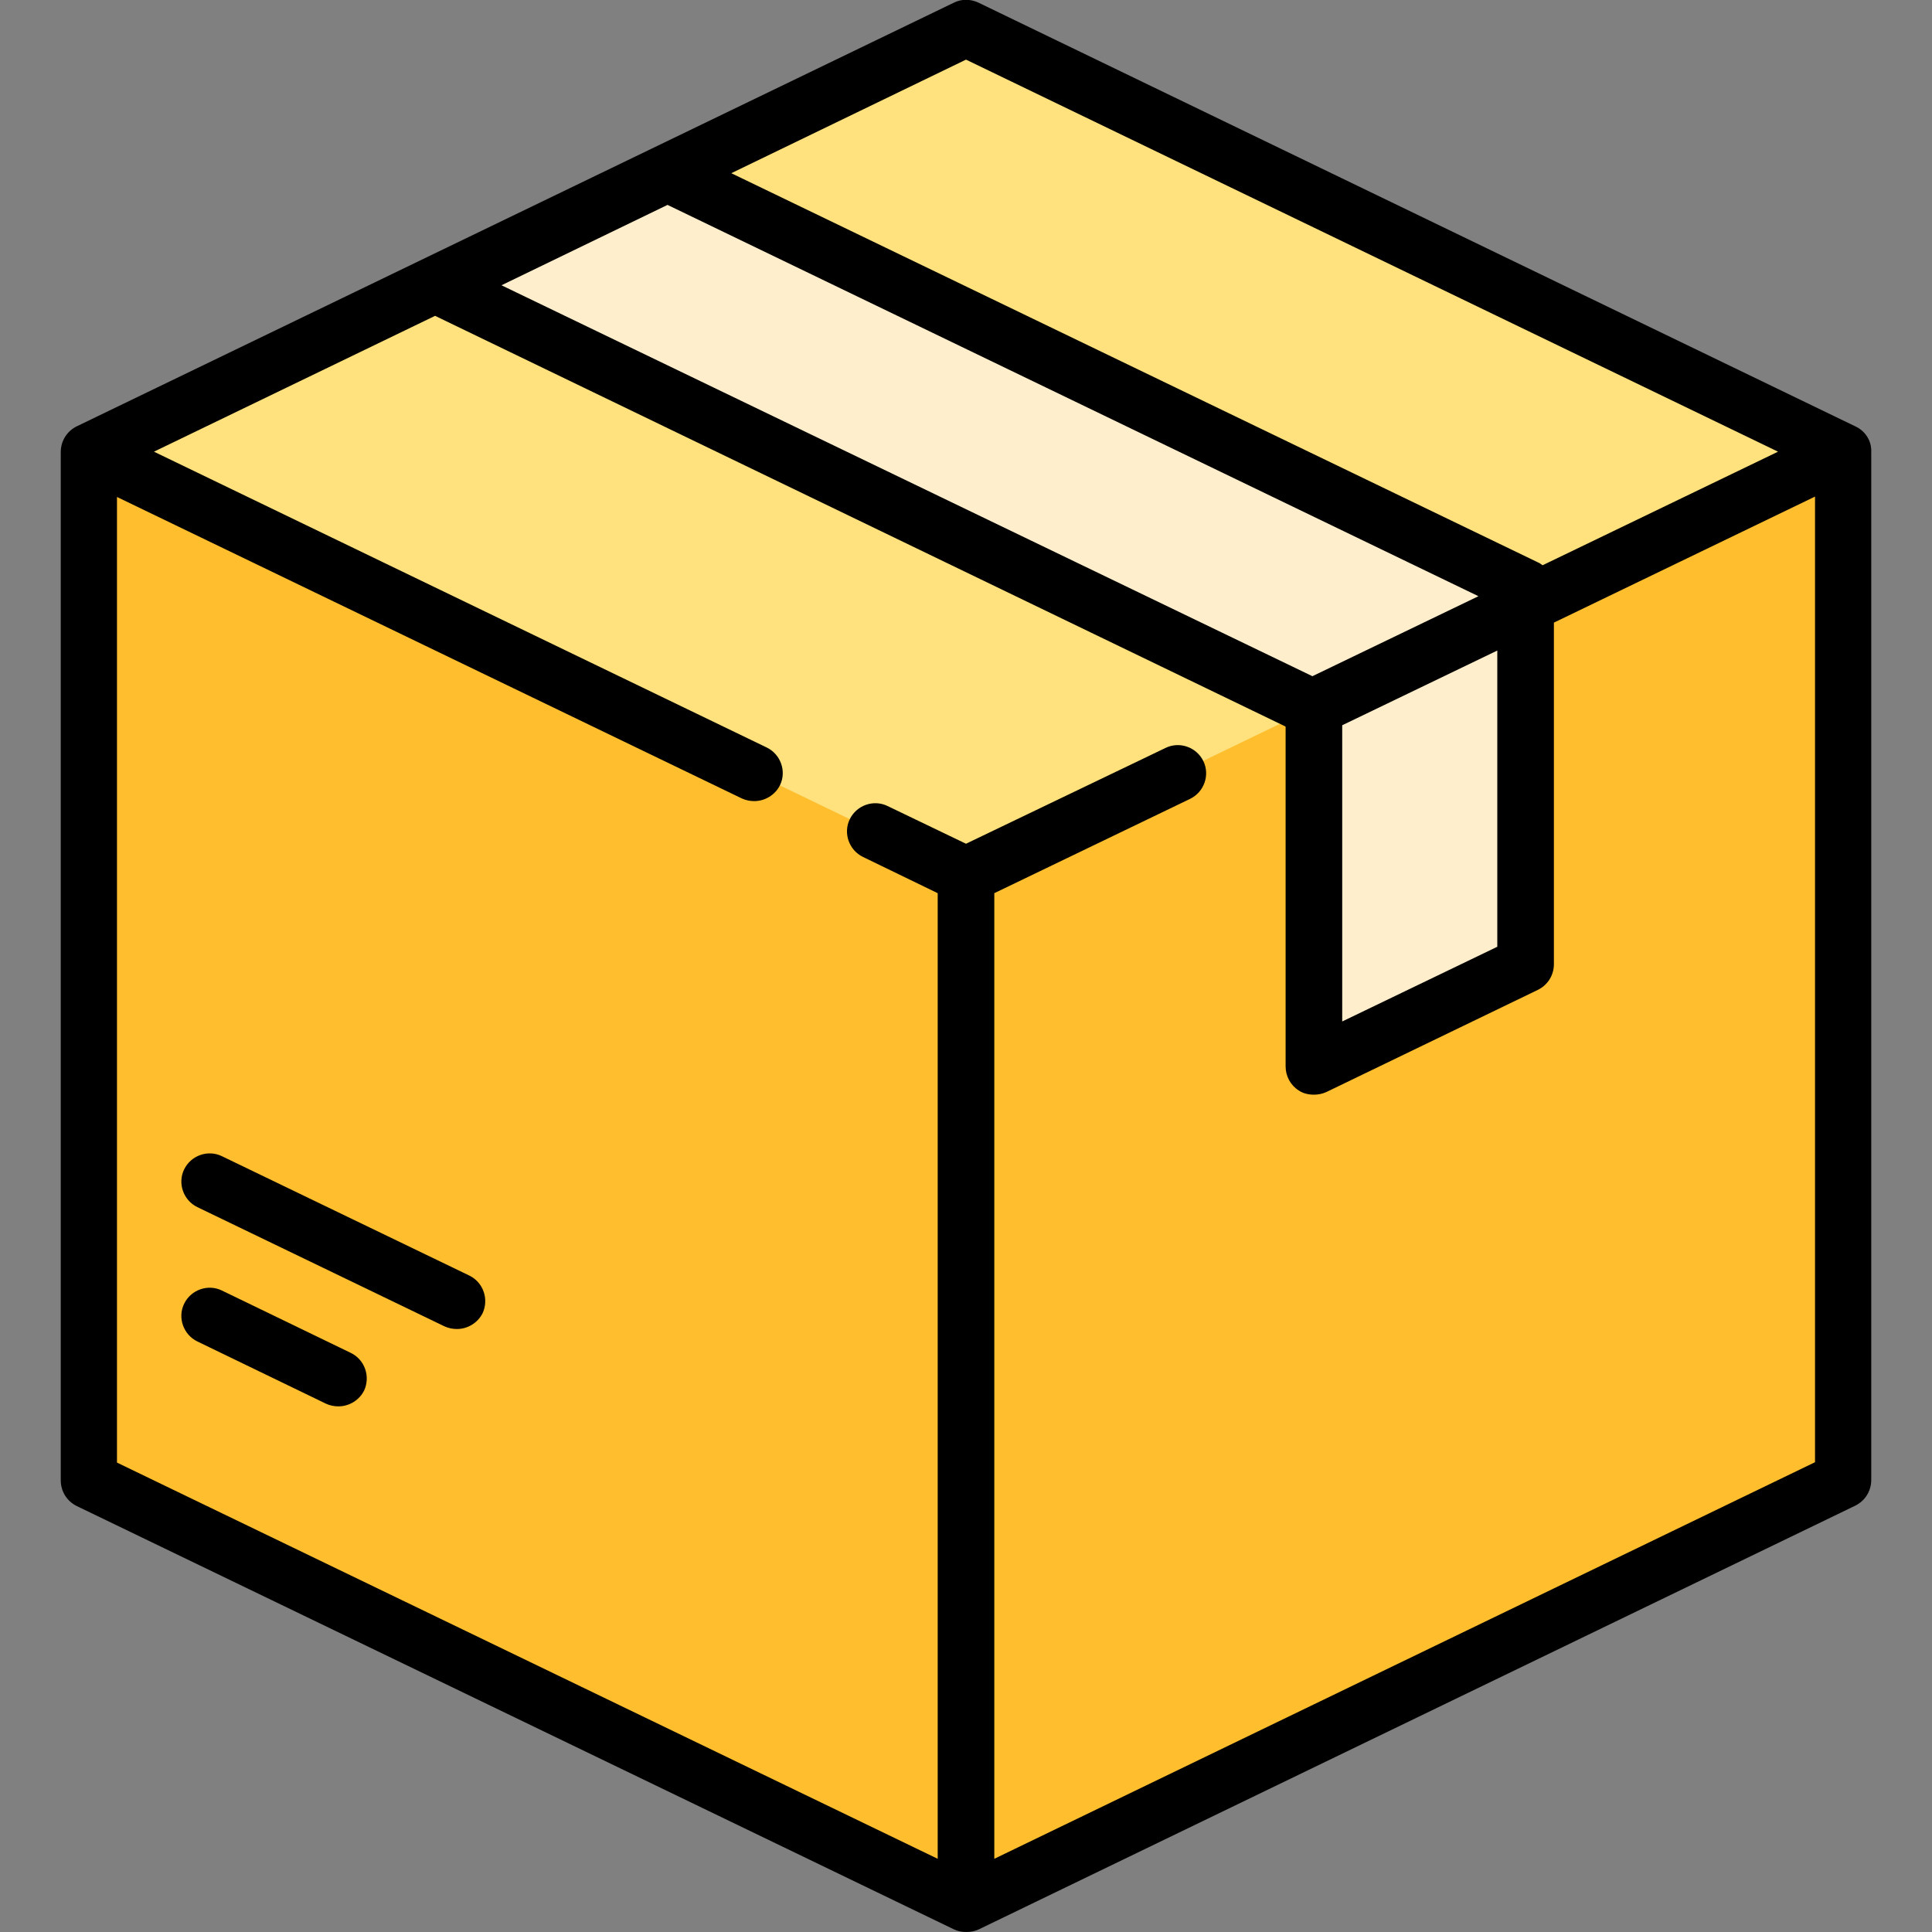
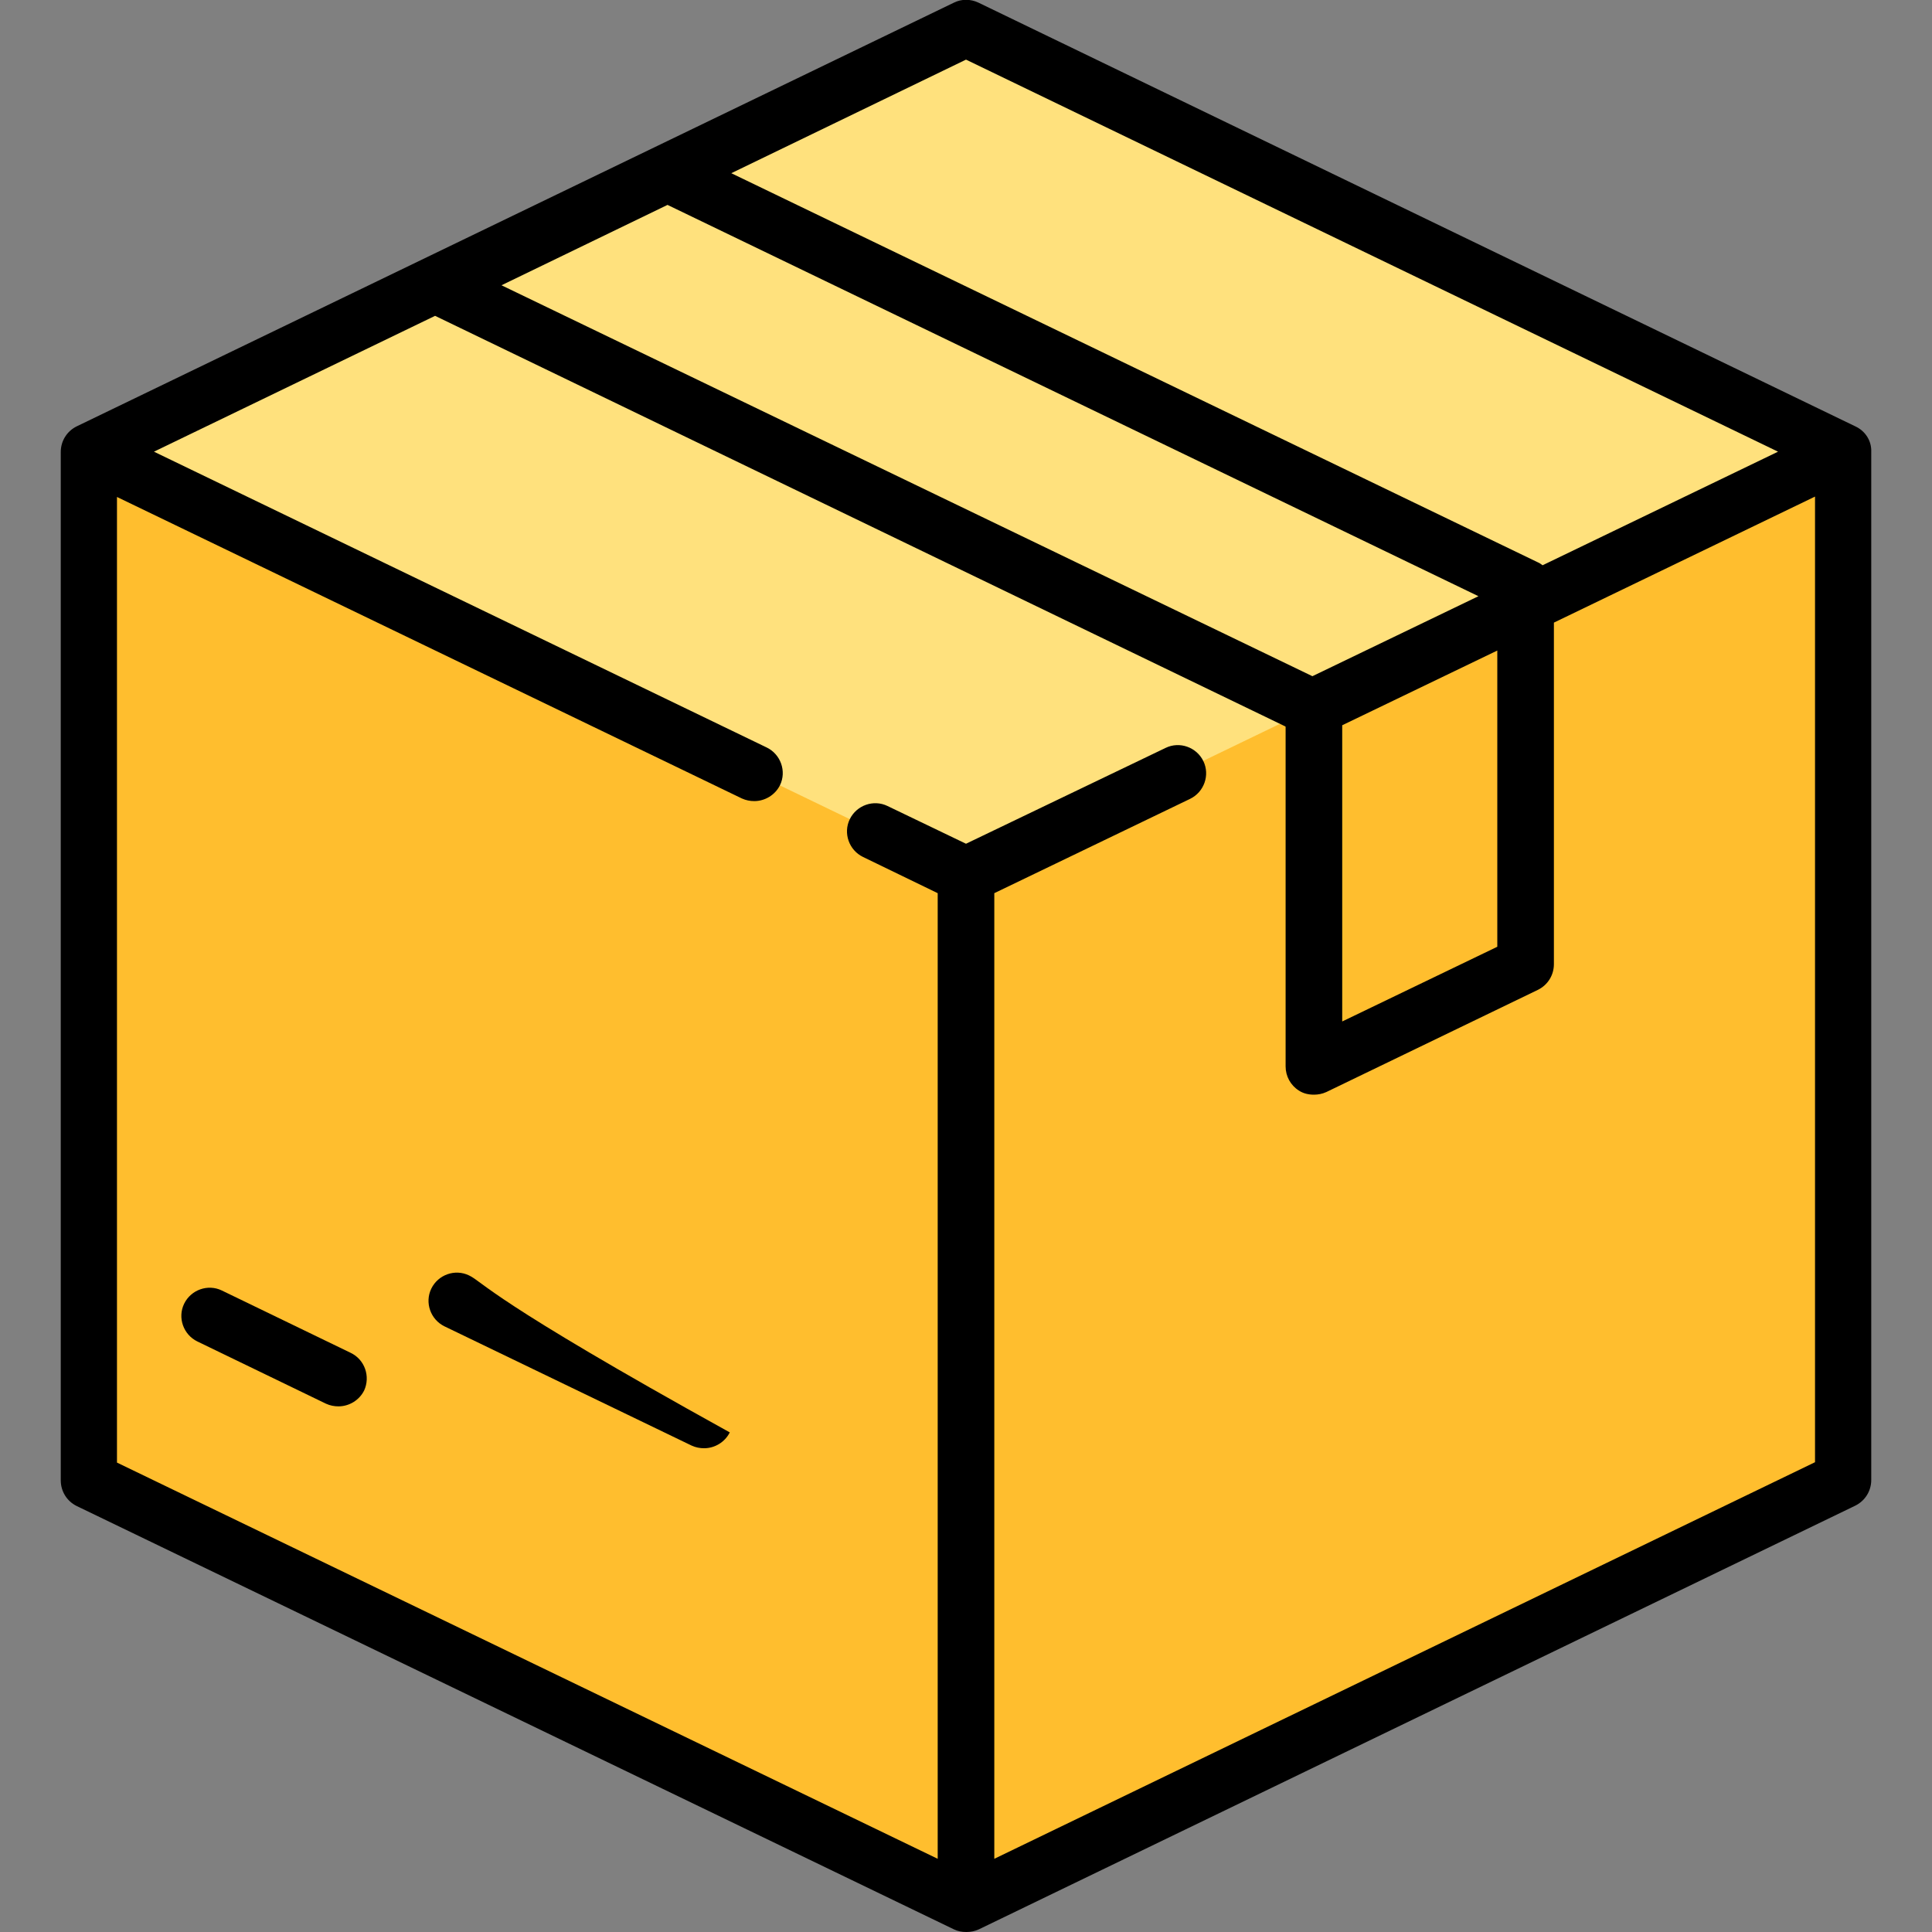
<svg xmlns="http://www.w3.org/2000/svg" id="Capa_1" x="0px" y="0px" viewBox="0 0 512 512" style="enable-background:new 0 0 512 512;" xml:space="preserve">
  <rect x="0" y="0" width="512" height="512" fill="#808080" stroke="none" />
  <style type="text/css">
	.st0{fill:#FFE17D;}
	.st1{fill:#FFBE2E;}
	.st2{fill:#FFEECC;}
</style>
  <path class="st0" d="M249,10.9l-221,106.7c-2.8,1.3-4.5,4.1-4.5,7.2v262.5c0,3.1,1.8,5.9,4.5,7.2l221,106.7c4.4,2.1,9.5,2.1,13.9,0  l221-106.7c2.8-1.3,4.5-4.1,4.5-7.2V124.8c0-3.1-1.8-5.9-4.5-7.2L263,10.9C258.6,8.7,253.4,8.7,249,10.9z" />
  <path class="st1" d="M24.9,120.4c-0.8,1.3-1.3,2.8-1.3,4.4v262.5c0,3.1,1.8,5.9,4.5,7.2l221,106.7c2.2,1.1,4.6,1.6,7,1.6V232  L24.9,120.4z" />
  <path class="st1" d="M487.1,120.4c0.8,1.3,1.3,2.8,1.3,4.4v262.5c0,3.1-1.8,5.9-4.5,7.2L263,501.1c-2.2,1.1-4.6,1.6-7,1.6V232  L487.1,120.4z" />
-   <polygon class="st2" points="408.8,158.1 176.9,46 115.7,75.6 348.2,187.9 " />
-   <path class="st2" d="M348.2,187.9v86.9c0,3,3.1,4.9,5.8,3.6l50.3-24.3c2.8-1.3,4.5-4.1,4.5-7.2v-88.8L348.2,187.9z" />
  <path d="M491.7,113L259.3,0.7c-2.1-1-4.5-1-6.5,0L20.3,113c-2.6,1.3-4.2,3.9-4.2,6.8v272.5c0,2.9,1.6,5.5,4.2,6.8l232.5,112.2  c1,0.5,2.1,0.7,3.3,0.7c1.1,0,2.2-0.2,3.3-0.7L491.7,399c2.6-1.3,4.2-3.9,4.2-6.8V119.7C496,116.8,494.3,114.2,491.7,113z M256,15.8  l215.2,103.9l-62.4,30.1c-0.4-0.3-0.8-0.6-1.3-0.8L193.8,45.9L256,15.8z M176.9,54.3l214.9,103.7l-44,21.2L132.9,75.6L176.9,54.3z   M355.7,192.2l41.1-19.8v78.5l-41.1,19.8V192.2z M263.5,492.6V236.7l51.9-25c3.7-1.8,5.3-6.3,3.5-10c-1.8-3.7-6.3-5.3-10-3.5  L256,223.6l-20.8-10c-3.7-1.8-8.2-0.2-10,3.5s-0.2,8.2,3.5,10l19.8,9.6v255.9L31,387.6V131.7l165.6,79.9c1.1,0.5,2.2,0.7,3.3,0.7  c2.8,0,5.5-1.6,6.8-4.2c1.8-3.7,0.2-8.2-3.5-10L40.8,119.7l74.5-36l225.3,108.8c0,0,0.1,0.1,0.1,0.1v90c0,2.6,1.3,5,3.5,6.4  c1.2,0.8,2.6,1.1,4,1.1c1.1,0,2.2-0.2,3.3-0.7l56.1-27.1c2.6-1.3,4.2-3.9,4.2-6.8v-90.5l69.2-33.4v255.9L263.5,492.6z" />
  <path d="M92.9,358.5L58.8,342c-3.7-1.8-8.2-0.2-10,3.5s-0.2,8.2,3.5,10L86.4,372c1.1,0.5,2.2,0.7,3.3,0.7c2.8,0,5.5-1.6,6.8-4.2  C98.2,364.8,96.7,360.3,92.9,358.5z" />
-   <path d="M124.3,338l-65.5-31.6c-3.7-1.8-8.2-0.2-10,3.5c-1.8,3.7-0.2,8.2,3.5,10l65.5,31.6c1.1,0.5,2.2,0.7,3.3,0.7  c2.8,0,5.5-1.6,6.8-4.2C129.6,344.3,128.1,339.8,124.3,338z" />
+   <path d="M124.3,338c-3.7-1.8-8.2-0.2-10,3.5c-1.8,3.7-0.2,8.2,3.5,10l65.5,31.6c1.1,0.5,2.2,0.7,3.3,0.7  c2.8,0,5.5-1.6,6.8-4.2C129.6,344.3,128.1,339.8,124.3,338z" />
</svg>